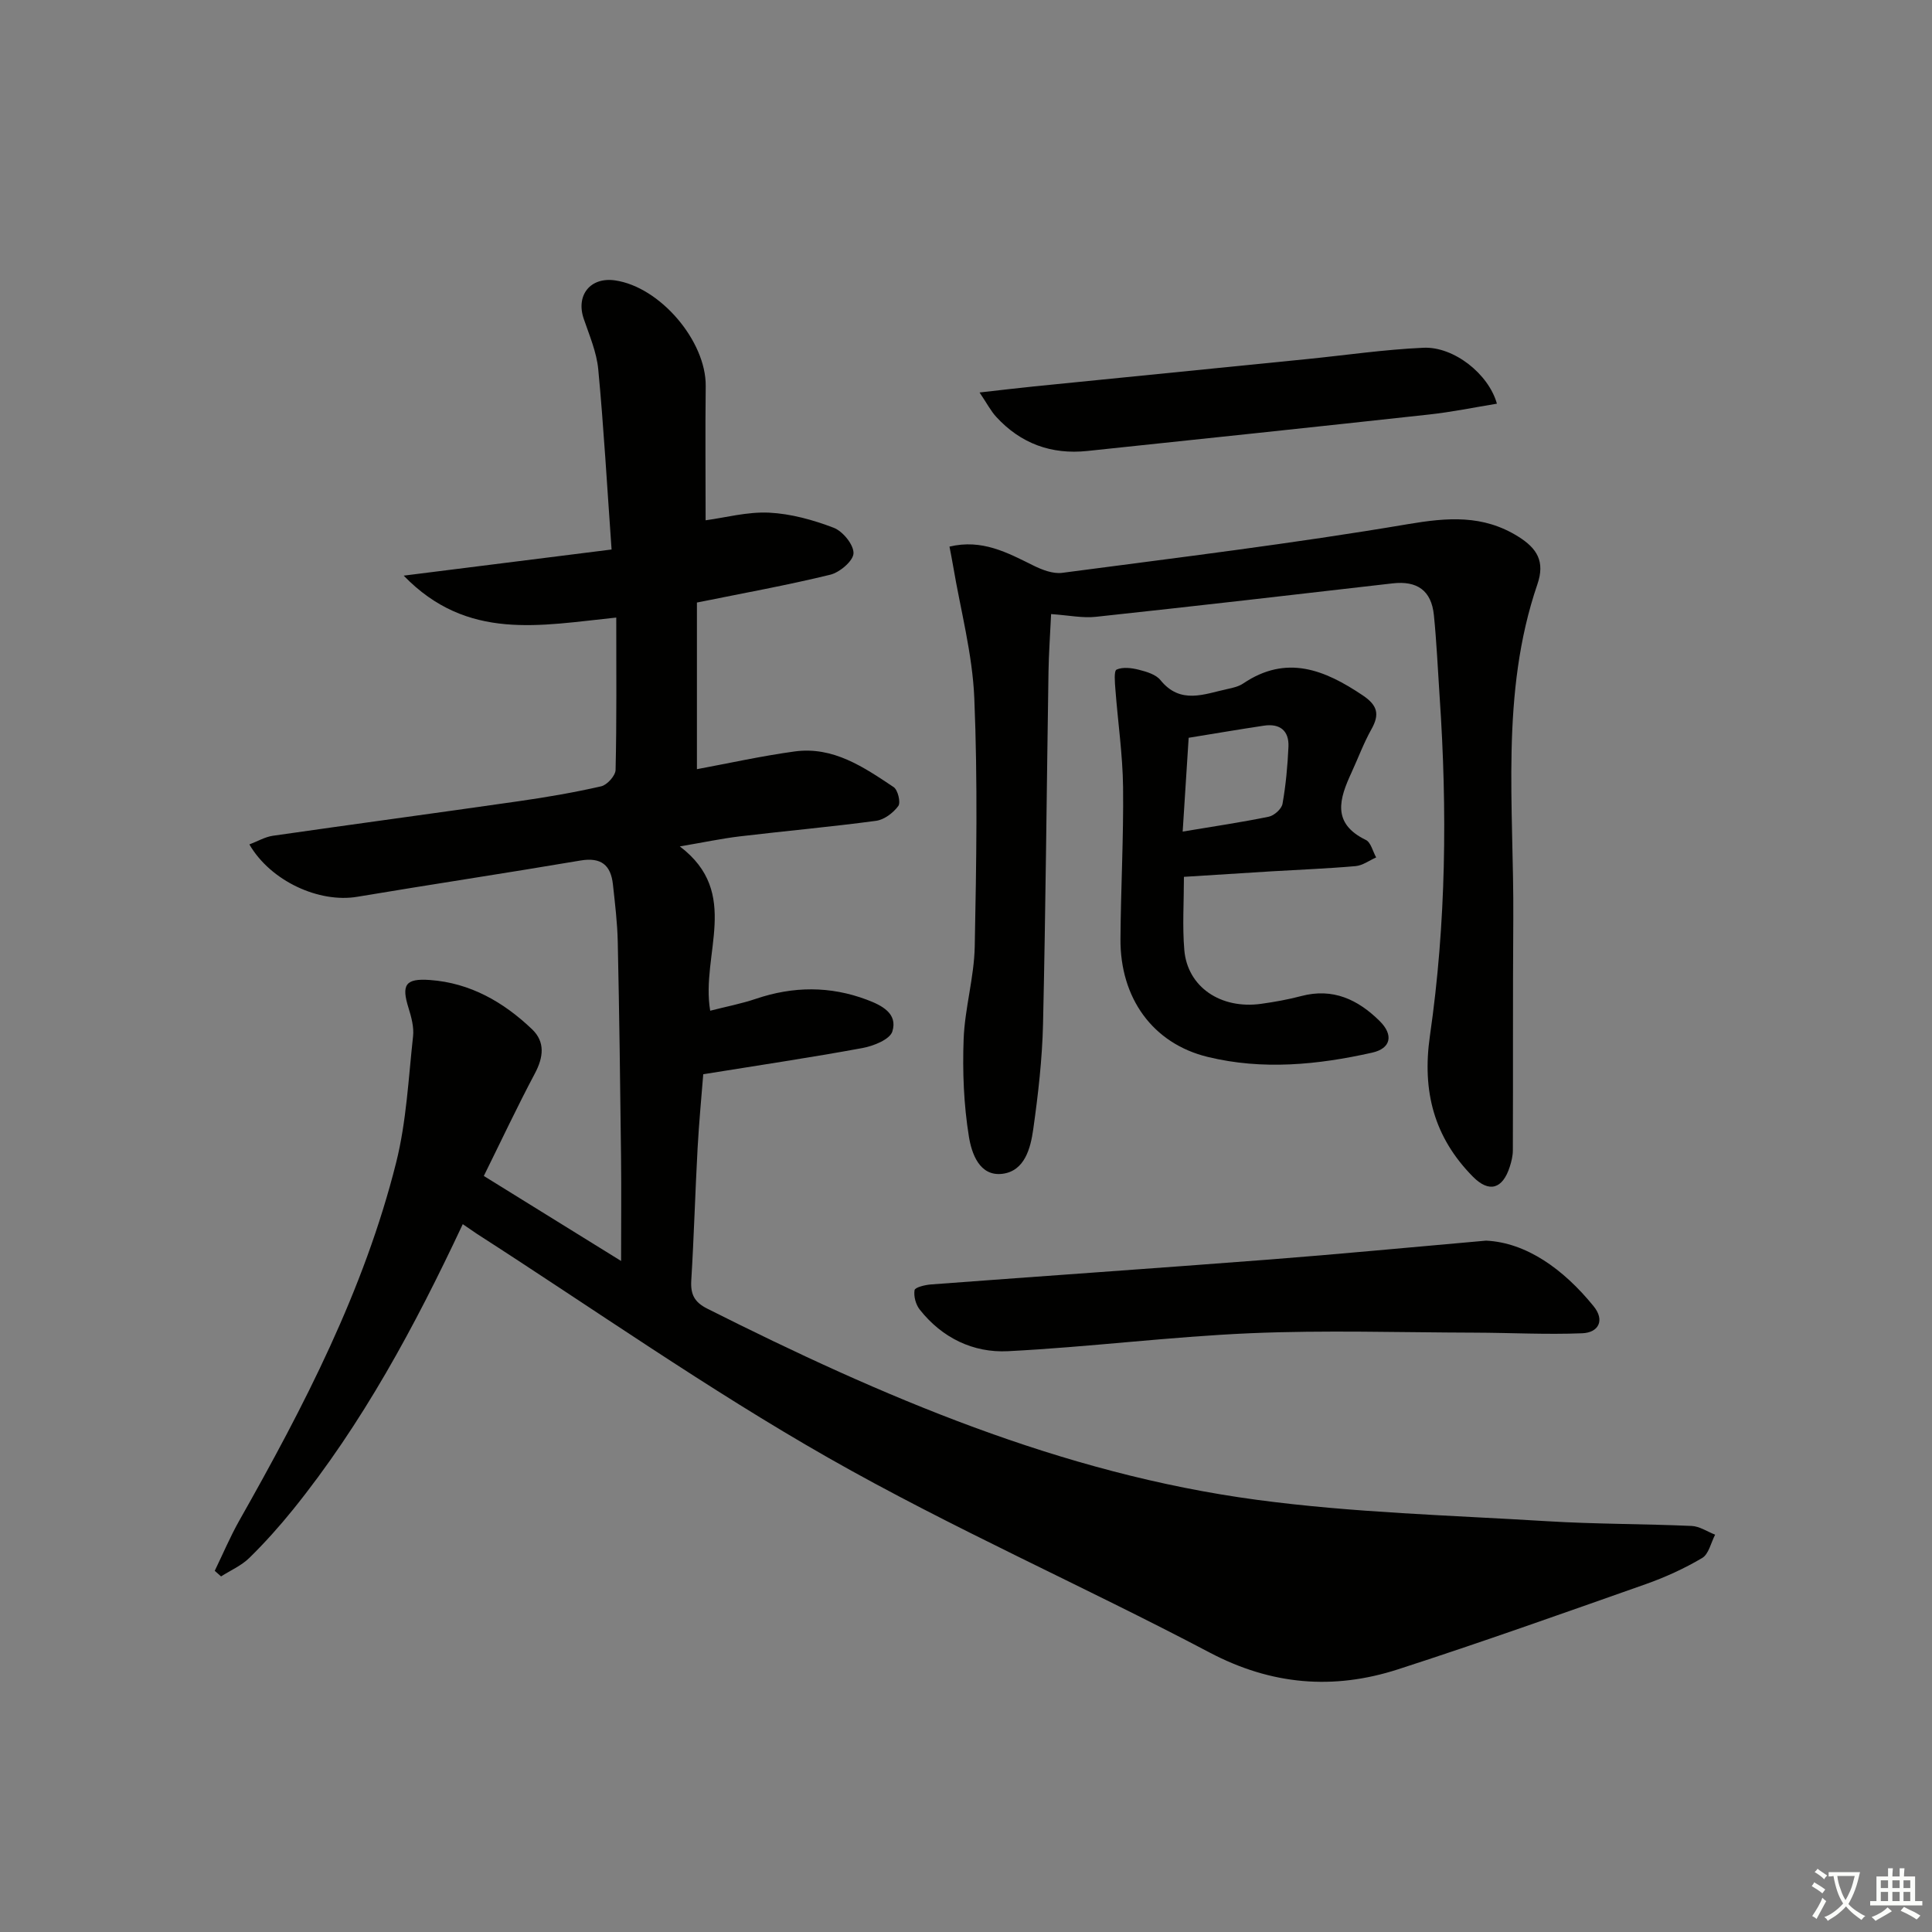
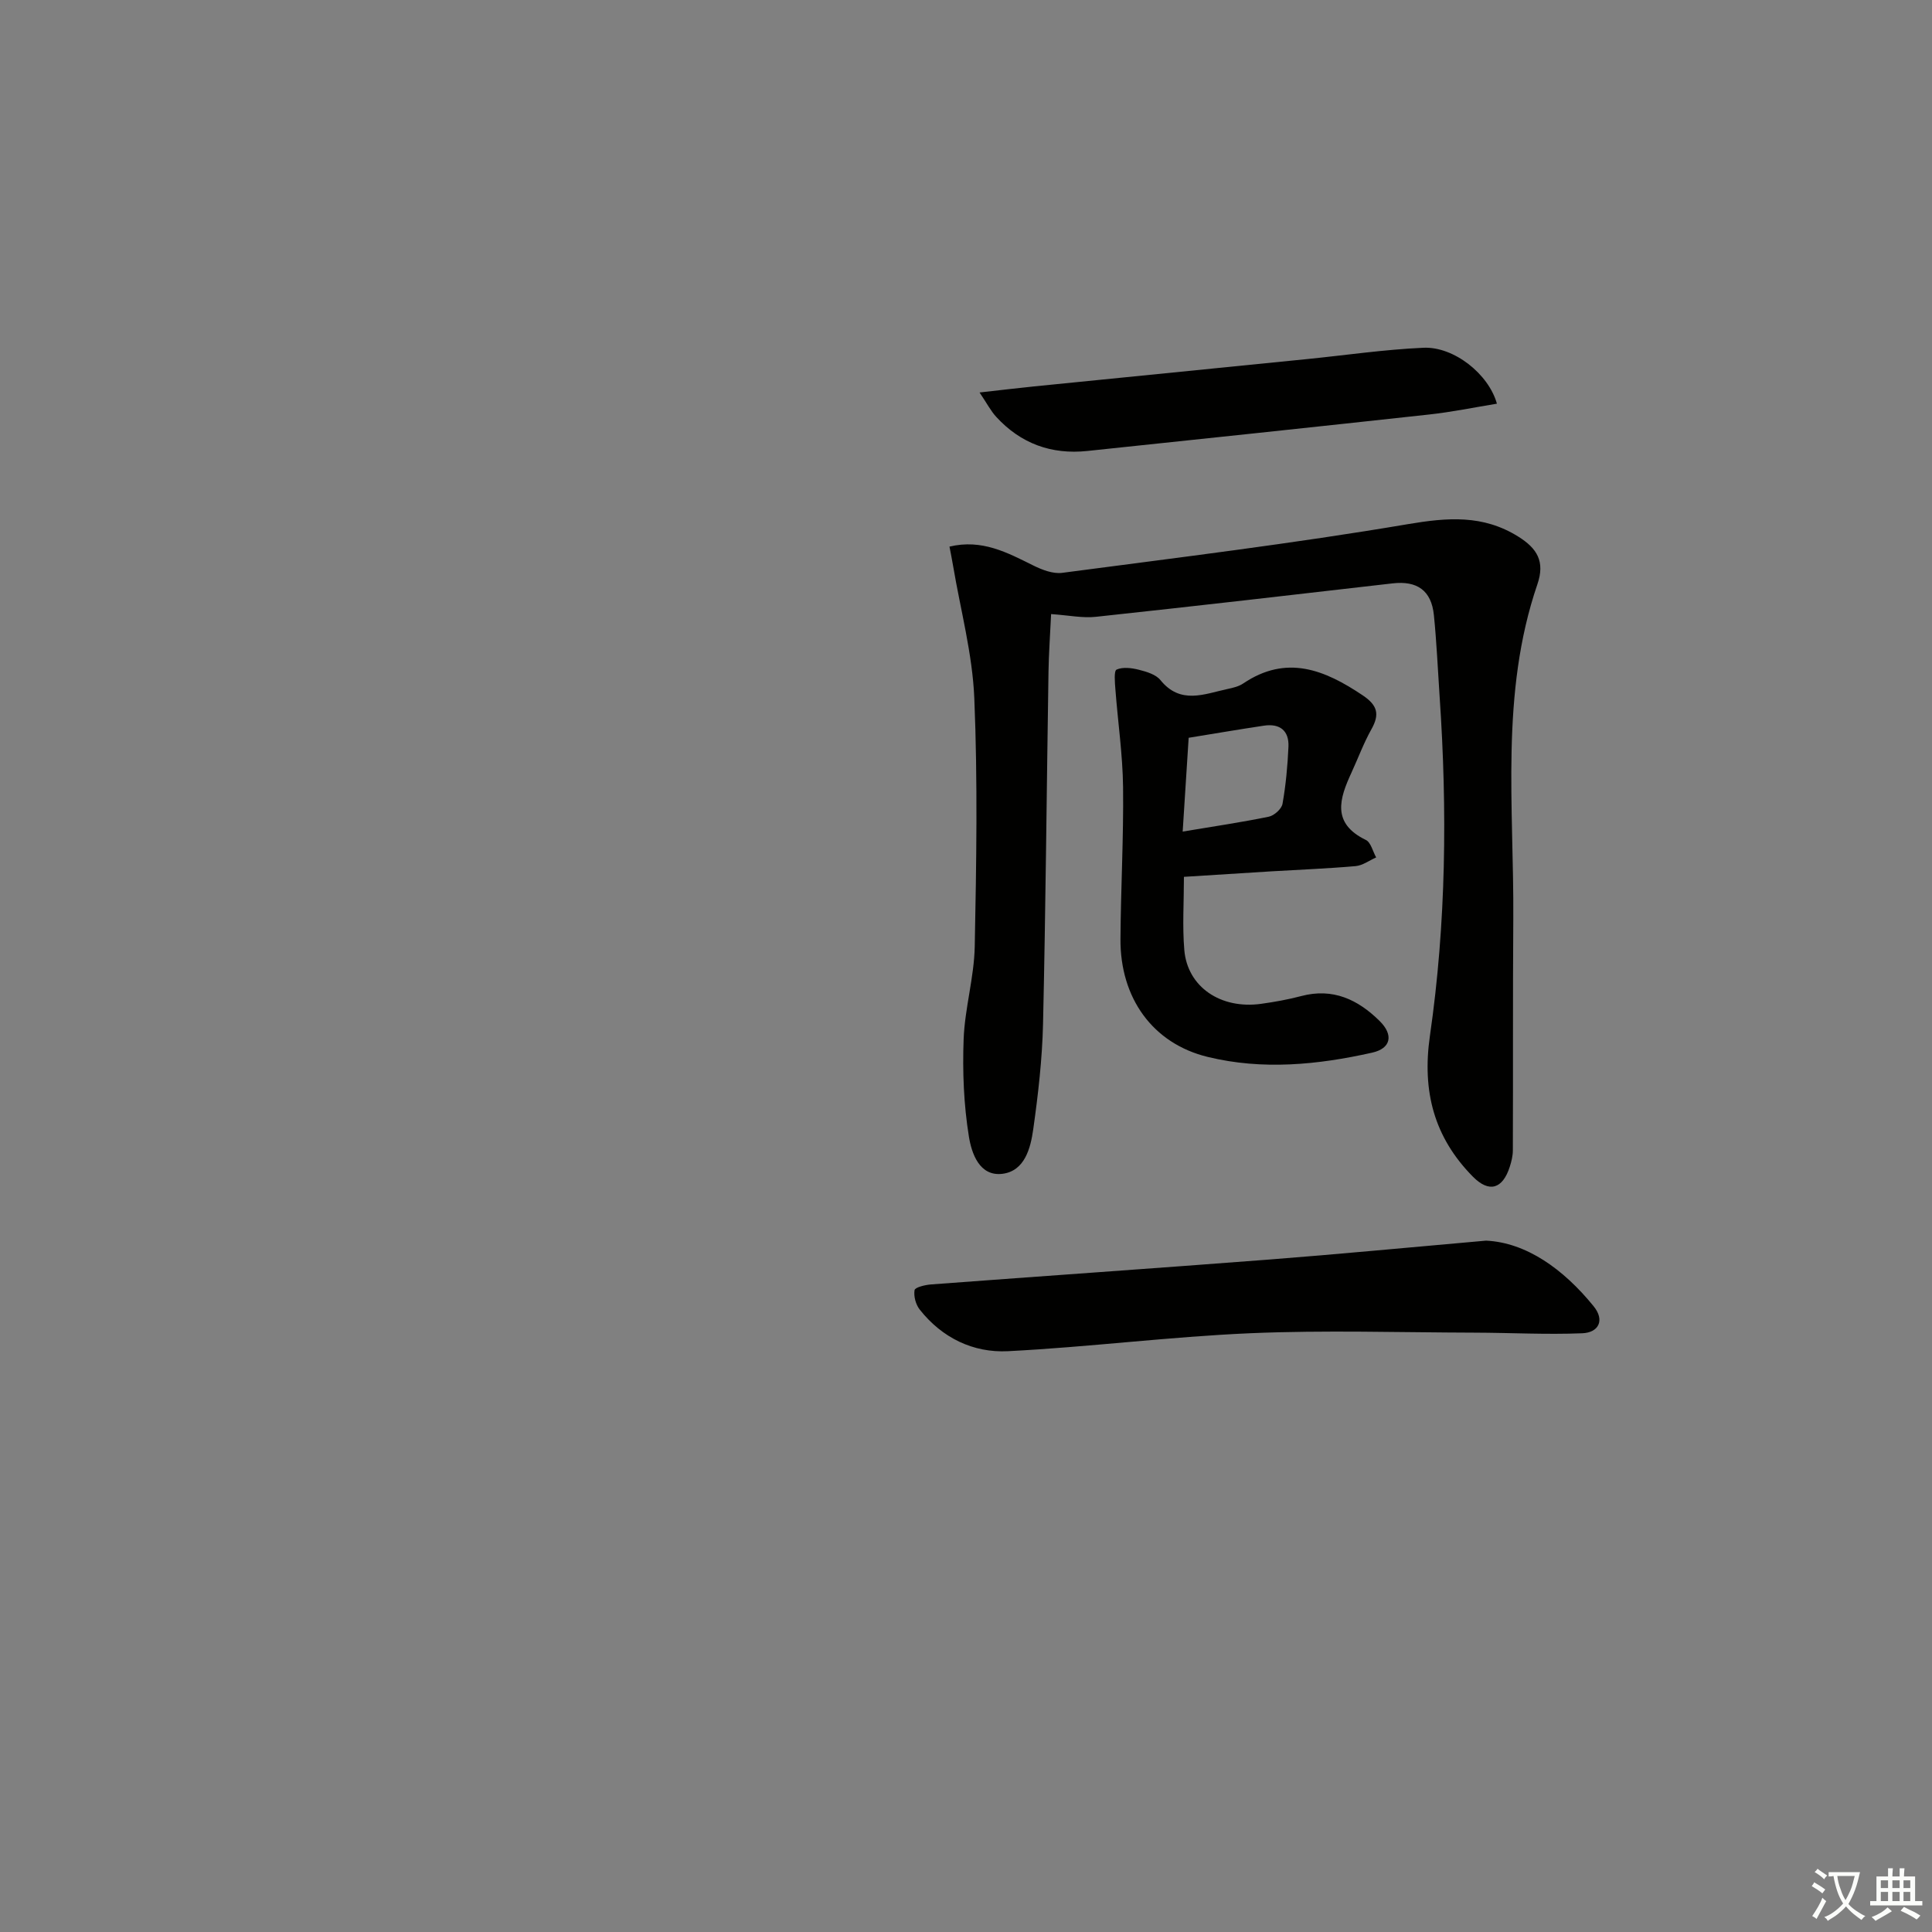
<svg xmlns="http://www.w3.org/2000/svg" enable-background="new 0 0 400 400" viewBox="0 0 400 400">
  <rect x="0" y="0" width="400" height="400" fill="#808080" stroke="none" />
  <path d="m377.9 391.2c-.2.3-.4.5-.6.8-.7-.6-1.4-1-2.2-1.5.2-.3.4-.5.5-.8.6.4 1.4.8 2.3 1.5zm-1.8 6.1c-.2-.2-.5-.4-.9-.6.4-.6.8-1.2 1.2-1.9s.7-1.3.9-1.9c.3.3.5.5.8.7-.7 1.3-1.4 2.6-2 3.7zm2.2-9c-.3.3-.5.5-.6.8-.6-.6-1.3-1.1-2-1.5.3-.3.5-.5.6-.7.6.5 1.3.9 2 1.4zm.3.2v-.9h2 4.5c-.3 1.3-.6 2.5-1 3.6s-.9 2.1-1.4 3c.4.5 1 1 1.6 1.4s1.2.8 1.9 1.1c-.3.2-.5.4-.8.8-.4-.3-1-.7-1.6-1.2s-1.2-1.1-1.6-1.6c-.5.6-1.1 1.1-1.7 1.6s-1.4.9-2.1 1.4c-.1-.3-.3-.5-.7-.8.6-.2 1.2-.5 1.9-1s1.4-1.1 2-1.8c-.5-.8-.9-1.6-1.2-2.5s-.6-2-.8-3.2c-.4.1-.7.1-1 .1zm2.5 2.7c.3 1 .7 1.7 1 2.2.3-.5.6-1.1 1-2s.6-1.9.9-3h-3.2-.4c.1.9.3 1.8.7 2.8z" fill="#fbfcfa" />
  <path d="m396.5 388.5v1.5 3.6h1.5v.9c-.4 0-1 0-1.7 0h-7.9c-.5 0-.9 0-1.2 0v-.9h1.3v-3.5c0-.7 0-1.2 0-1.6h2.4c0-.8 0-1.4 0-1.7h1c0 .3-.1.8-.1 1.7h1.5c0-.8 0-1.4 0-1.7h1c0 .3-.1.9-.1 1.7zm-8.2 9.2c-.2-.3-.5-.5-.8-.8.8-.3 1.4-.6 1.9-.9s1-.7 1.4-1.1c.3.3.6.5.9.8-1.6 1-2.8 1.6-3.4 2zm2.6-6.8v-1.6h-1.5v1.6zm0 2.7v-1.9h-1.5v1.9zm2.4-2.7v-1.6h-1.5v1.6zm0 2.7v-1.9h-1.5v1.9zm.2 2 .7-.8c.4.2.9.5 1.6.8s1.3.7 1.8 1c-.3.3-.5.6-.8.8-.4-.3-1.5-1-3.3-1.8zm2-4.7v-1.6h-1.4v1.6zm0 2.7v-1.9h-1.4v1.9z" fill="#fbfcfa" />
  <g fill="#010100">
-     <path d="m95.81 253.45c-9.97 21.26-20.77 41.27-35.16 59.11-2.82 3.49-5.83 6.85-9.03 9.99-1.63 1.6-3.88 2.57-5.85 3.83-.44-.39-.87-.78-1.31-1.16 1.69-3.48 3.2-7.07 5.1-10.43 13.36-23.61 25.83-47.65 32.47-74.14 2.12-8.47 2.53-17.37 3.49-26.1.21-1.89-.35-3.96-.93-5.83-1.51-4.82-.69-6.19 4.43-5.82 8.33.6 15.23 4.56 21.13 10.19 2.75 2.62 2.38 5.79.59 9.16-3.64 6.85-6.94 13.88-10.57 21.22 9.59 5.94 18.57 11.5 28.42 17.6 0-7.86.07-14.73-.01-21.61-.17-14.81-.36-29.62-.68-44.43-.08-3.97-.57-7.95-1-11.91-.43-4.01-2.44-5.68-6.71-4.96-15.39 2.61-30.84 4.93-46.23 7.51-7.86 1.32-17.89-3.2-22.33-10.84 1.7-.64 3.25-1.57 4.9-1.8 16.93-2.43 33.88-4.71 50.81-7.14 5.74-.82 11.47-1.8 17.12-3.09 1.24-.28 2.96-2.2 2.99-3.39.24-10.28.14-20.58.14-31.55-15.71 1.61-30.83 4.94-44.01-8.68 15-1.89 28.76-3.62 43.04-5.41-.94-13.2-1.62-25.28-2.76-37.32-.34-3.56-1.84-7.03-3.01-10.47-1.65-4.87 1.38-8.66 6.48-7.93 9.34 1.34 18.89 12.58 18.78 21.9-.11 9.28-.02 18.56-.02 27.77 3.99-.53 8.6-1.79 13.13-1.58 4.52.22 9.13 1.5 13.39 3.13 1.88.72 4.15 3.5 4.1 5.28-.05 1.58-2.85 3.96-4.82 4.44-8.84 2.16-17.82 3.78-27.6 5.76v34.5c6.58-1.22 13.37-2.73 20.23-3.67 7.98-1.09 14.31 3.24 20.5 7.38.88.59 1.5 3.19.96 3.92-1.04 1.41-2.9 2.83-4.59 3.06-9.38 1.26-18.81 2.1-28.21 3.22-3.78.45-7.52 1.25-12.43 2.08 12.79 9.68 4.29 22.29 6.29 34.02 3.22-.83 6.43-1.44 9.5-2.48 7.7-2.6 15.32-2.66 22.93.2 3.08 1.16 6.45 2.84 5.28 6.58-.52 1.65-3.89 3-6.16 3.42-10.74 1.98-21.55 3.58-32.99 5.43-.35 4.43-.87 9.86-1.17 15.3-.5 9.13-.75 18.28-1.31 27.4-.17 2.86.64 4.49 3.31 5.83 36.19 18.21 73.27 34.15 113.77 39.58 19.88 2.67 40.06 3.2 60.12 4.43 9.95.61 19.95.54 29.91.98 1.65.07 3.25 1.18 4.87 1.81-.87 1.66-1.32 4.02-2.69 4.83-3.68 2.18-7.66 3.99-11.7 5.42-17.06 6.01-34.11 12.08-51.31 17.64-13.33 4.3-26.15 3.26-38.96-3.49-26.15-13.79-53.32-25.73-78.98-40.34-24.95-14.21-48.55-30.81-72.74-46.36-.81-.54-1.6-1.1-2.91-1.99z" />
    <path d="m217.62 127.14c-.2 4.33-.48 8.12-.54 11.92-.38 24.31-.58 48.62-1.13 72.92-.17 7.29-1.01 14.6-2.03 21.83-.55 3.91-1.76 8.61-6.34 9.21-4.83.62-6.43-4.3-6.98-7.7-1.07-6.61-1.34-13.45-1.09-20.16.24-6.43 2.18-12.81 2.3-19.23.34-17.12.62-34.27-.09-51.36-.38-9.18-2.85-18.27-4.39-27.4-.21-1.27-.47-2.52-.75-4 6.74-1.61 11.99 1.25 17.36 3.91 1.82.9 4.07 1.77 5.98 1.52 23.87-3.15 47.78-6.05 71.51-10.07 8.27-1.4 15.59-2 22.9 2.56 3.91 2.44 5.59 5.16 3.97 9.88-7.75 22.65-4.83 46.11-4.99 69.32-.11 15.96-.03 31.91-.09 47.87 0 1.14-.29 2.32-.64 3.41-1.47 4.59-4.26 5.48-7.67 2.01-7.98-8.11-10.52-17.6-8.86-29.13 3.36-23.27 3.61-46.74 2.01-70.21-.38-5.64-.62-11.29-1.19-16.9-.52-5.1-3.48-7.14-8.54-6.56-20.46 2.36-40.92 4.72-61.4 6.92-2.73.31-5.56-.3-9.31-.56z" />
    <path d="m245.12 181.54c0 5.25-.34 10.23.08 15.16.65 7.64 7.53 12.3 15.92 11.13 2.79-.39 5.58-.89 8.3-1.61 6.56-1.73 11.73.73 16.23 5.18 2.91 2.88 2.34 5.67-1.56 6.54-11.27 2.53-22.71 3.65-34.06.88-11.37-2.77-18.13-12.18-18.05-24.42.07-10.47.66-20.94.54-31.41-.08-6.76-1.08-13.52-1.59-20.28-.11-1.41-.33-3.83.25-4.08 1.3-.58 3.14-.34 4.63.04 1.58.4 3.5.97 4.44 2.13 4.15 5.13 9.07 2.89 13.89 1.85 1.12-.24 2.34-.52 3.26-1.15 8.98-6.05 16.86-2.83 24.76 2.48 3.03 2.04 3.52 3.9 1.79 6.98-1.61 2.87-2.76 6-4.14 9-2.49 5.38-4.15 10.49 2.97 13.94 1.05.51 1.44 2.38 2.14 3.62-1.42.63-2.8 1.67-4.26 1.8-5.79.51-11.6.73-17.41 1.08-5.79.37-11.58.74-18.13 1.14zm-.26-9.37c6.49-1.09 12.19-1.92 17.82-3.08 1.13-.23 2.66-1.61 2.85-2.67.69-3.88 1.05-7.85 1.23-11.8.15-3.34-1.77-4.87-5.07-4.38-5.03.75-10.03 1.61-15.59 2.51-.39 6.24-.8 12.57-1.24 19.42z" />
    <path d="m307.68 256.86c8.28.4 15.97 5.83 22.26 13.58 2.38 2.93 1.03 5.47-2.37 5.6-7.43.3-14.88-.11-22.32-.13-15.46-.04-30.94-.54-46.37.12-16.75.72-33.44 2.87-50.19 3.72-7.19.37-13.65-2.75-18.28-8.63-.81-1.03-1.27-2.74-1.06-4.01.09-.58 2.18-1.09 3.39-1.18 23.36-1.75 46.74-3.36 70.1-5.16 14.23-1.1 28.45-2.47 44.84-3.91z" />
    <path d="m309.92 83.58c-4.73.77-9.36 1.73-14.04 2.24-23.58 2.58-47.17 5.07-70.77 7.55-7.43.78-13.78-1.53-18.85-7.06-1.13-1.23-1.92-2.78-3.45-5.05 4.46-.5 7.83-.91 11.21-1.25 18.81-1.89 37.63-3.76 56.44-5.65 8.08-.81 16.14-2 24.24-2.36 6.27-.29 13.5 5.4 15.22 11.58z" />
  </g>
</svg>